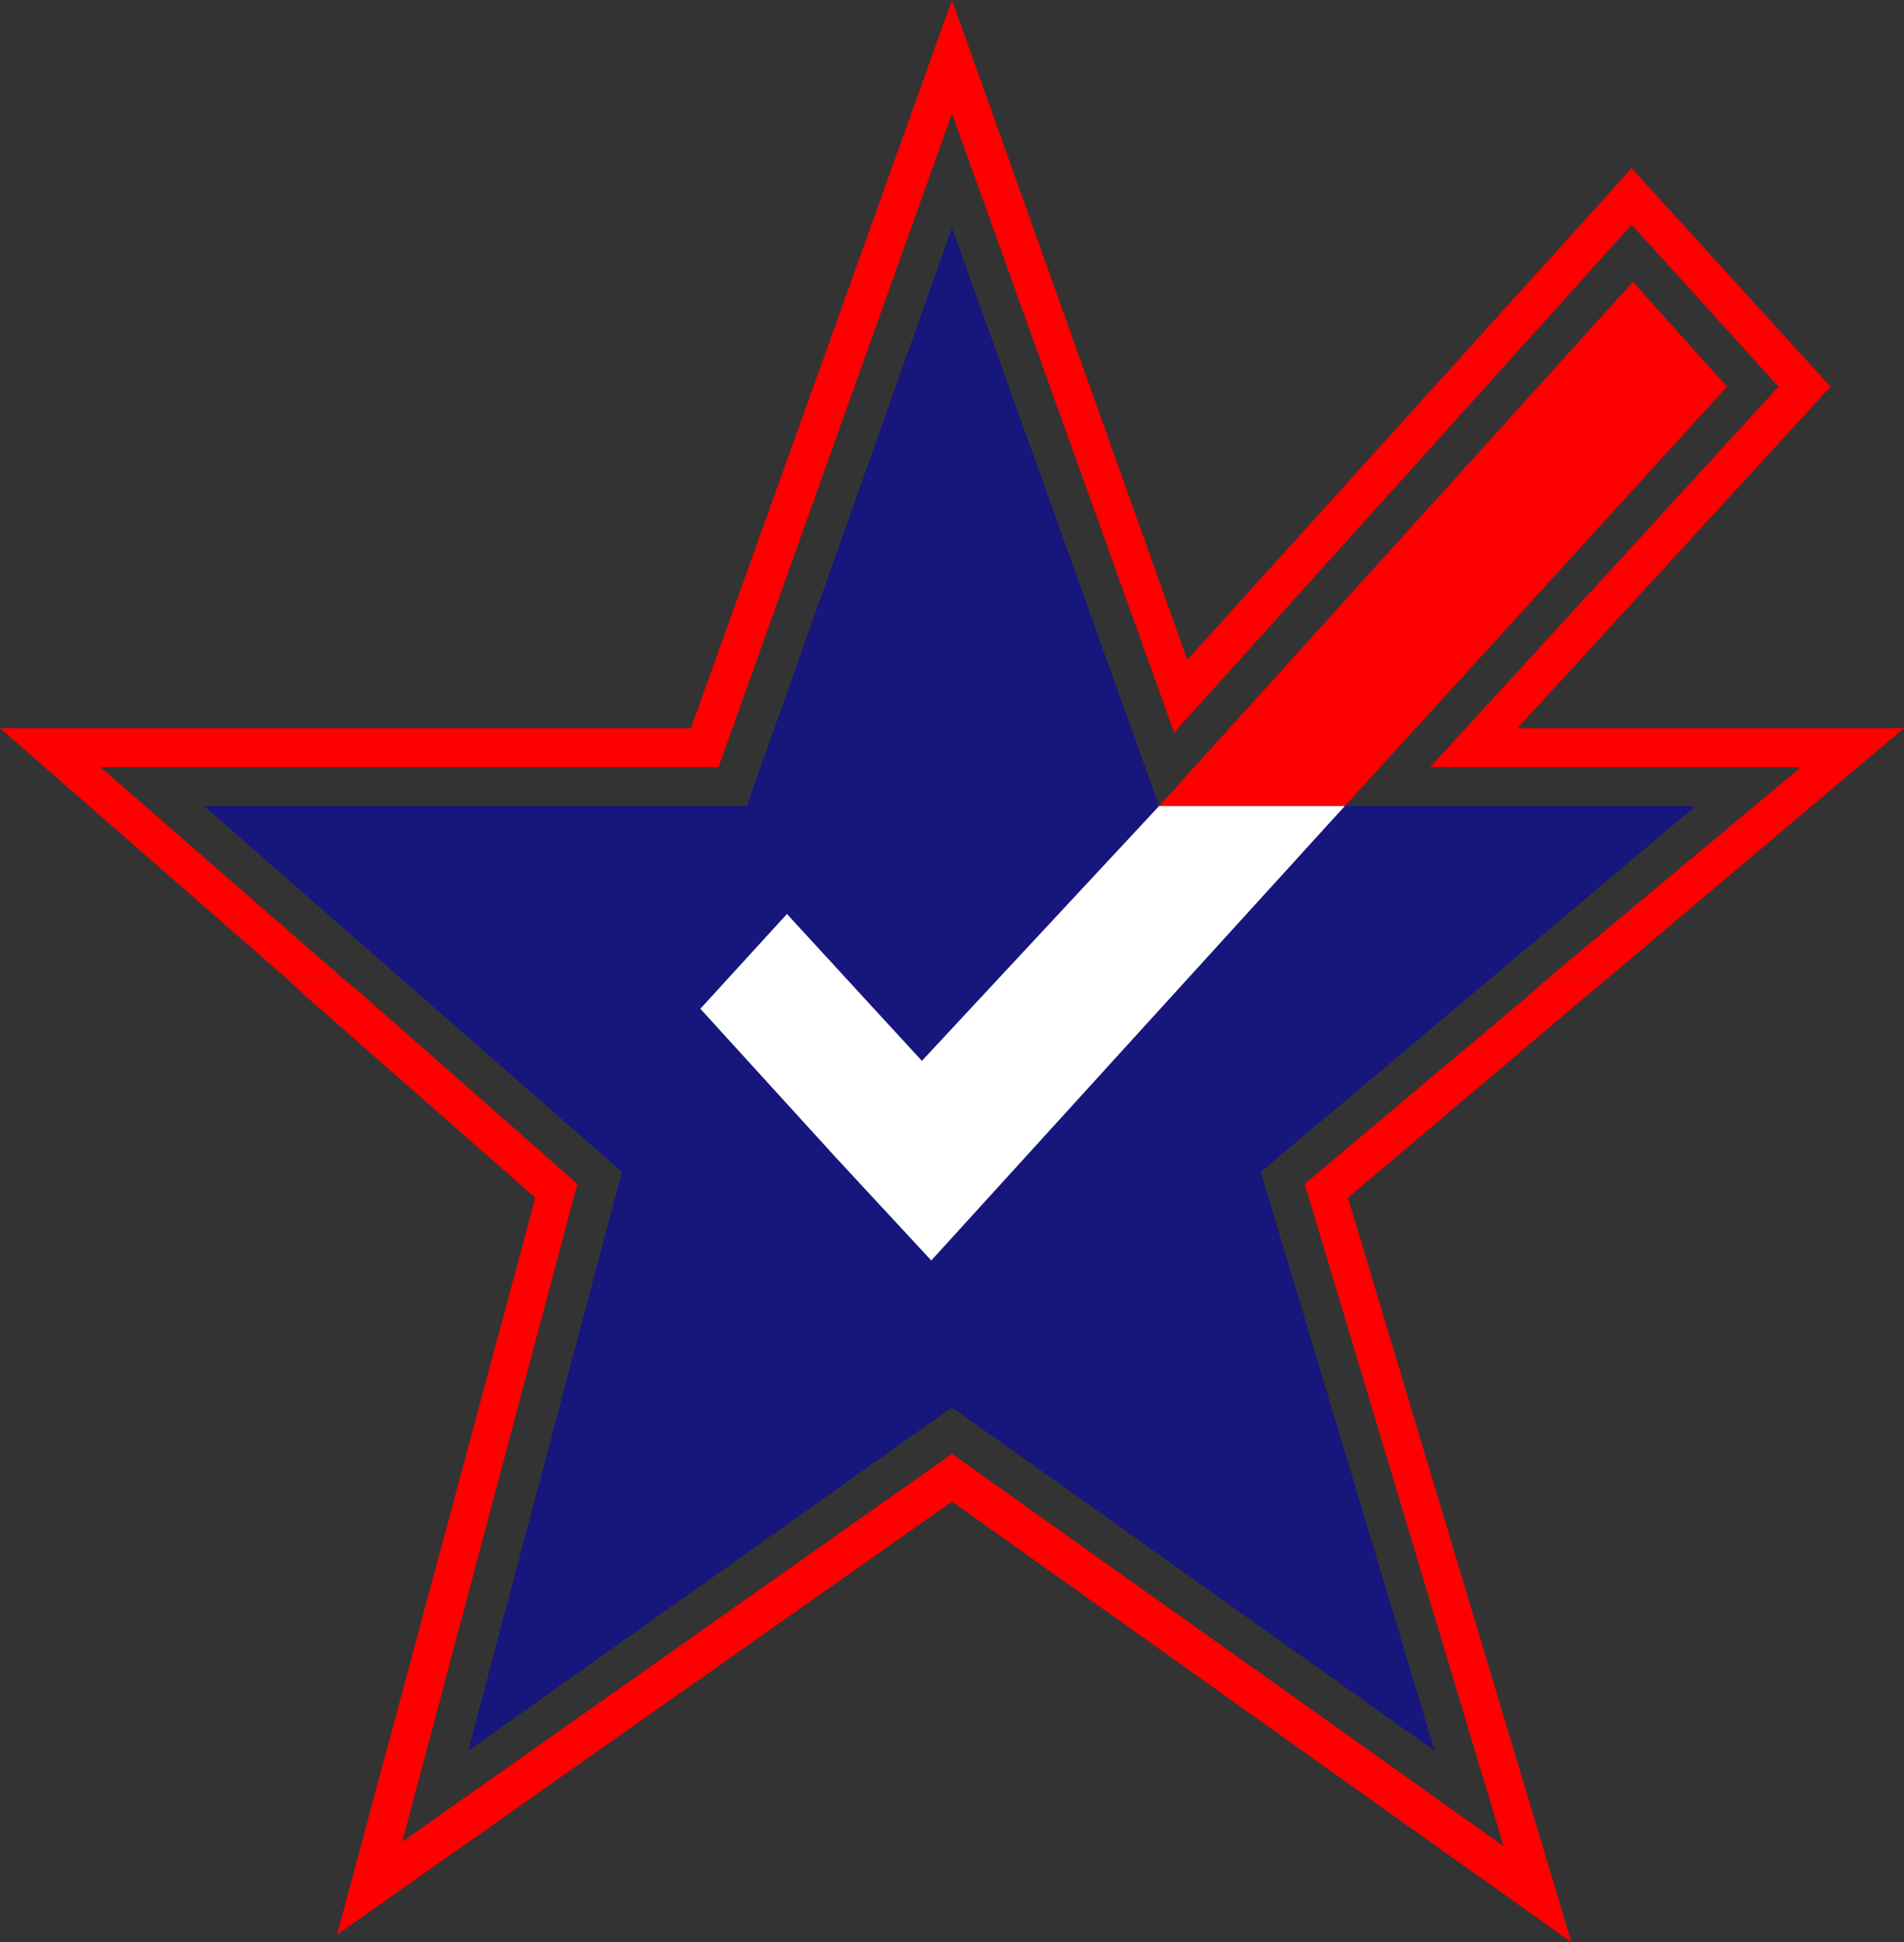
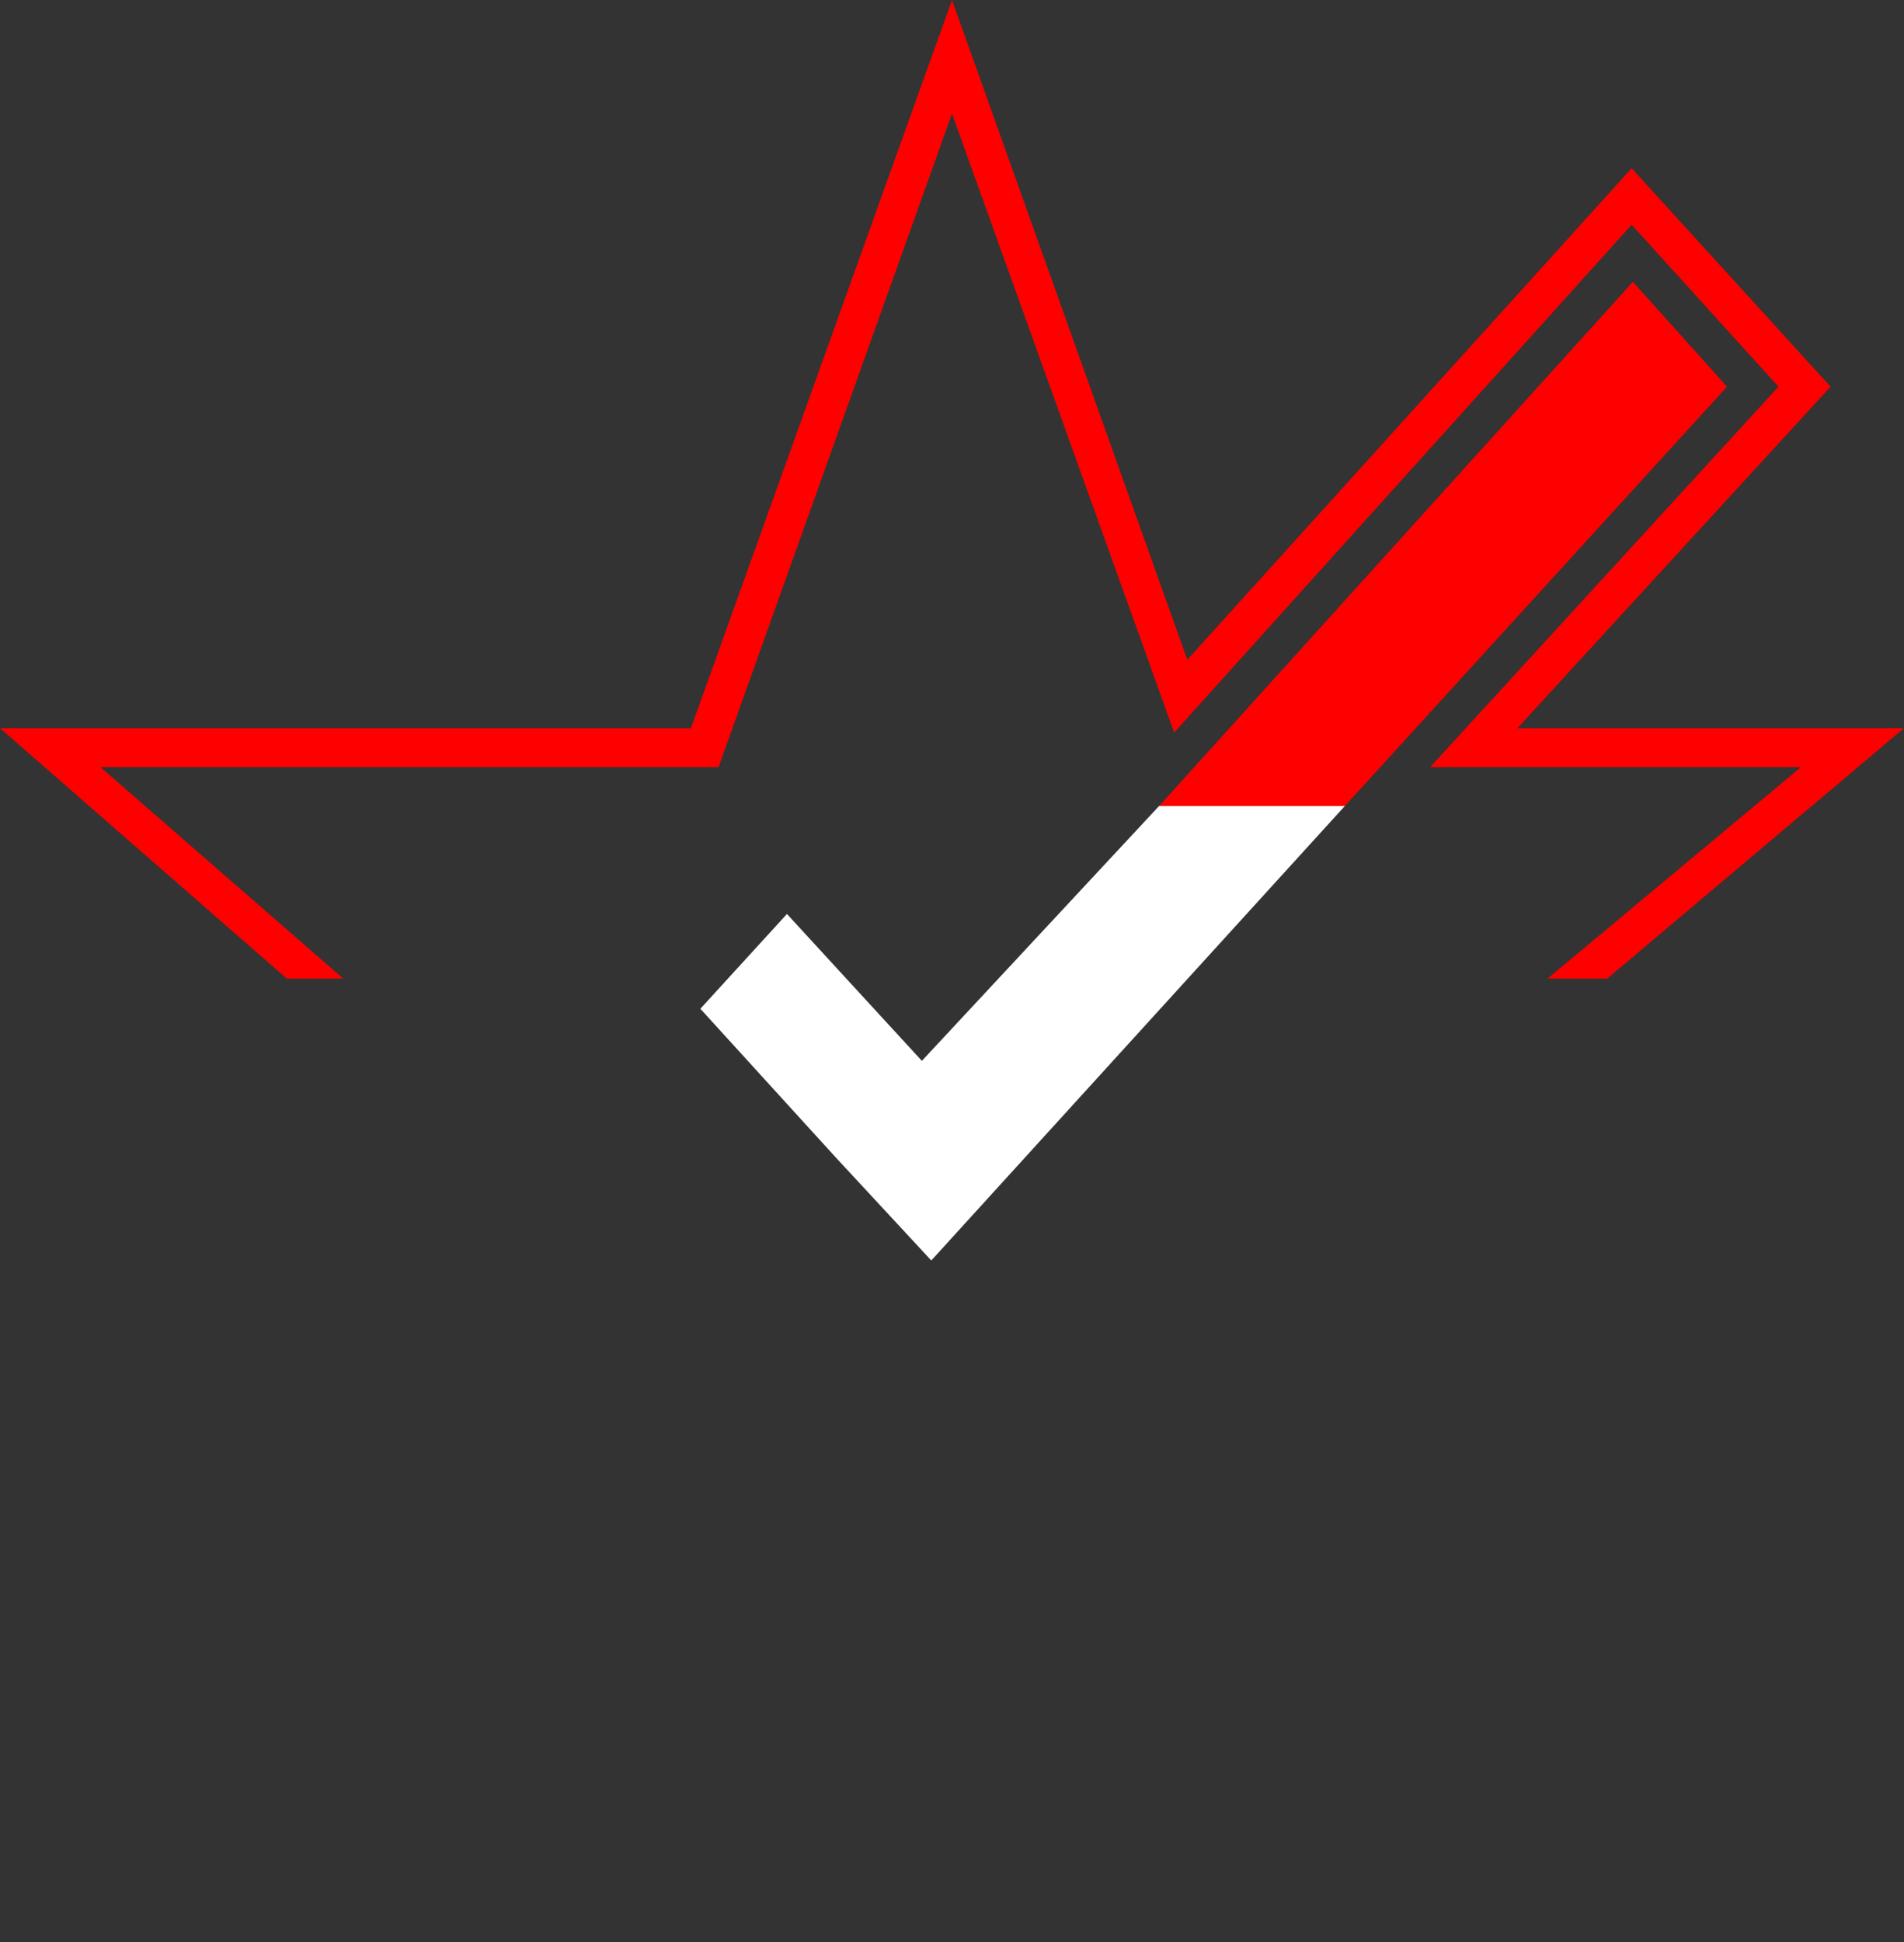
<svg xmlns="http://www.w3.org/2000/svg" xmlns:ns1="http://sodipodi.sourceforge.net/DTD/sodipodi-0.dtd" xmlns:ns2="http://www.inkscape.org/namespaces/inkscape" version="1.0" width="129.724mm" height="132.28mm" id="svg7" ns1:docname="Check &amp; Star 2.wmf">
  <rect width="100%" height="100%" fill="#333333" stroke="none" />
  <ns1:namedview id="namedview7" pagecolor="#ffffff" bordercolor="#000000" borderopacity="0.25" ns2:showpageshadow="2" ns2:pageopacity="0.0" ns2:pagecheckerboard="0" ns2:deskcolor="#d1d1d1" ns2:document-units="mm" />
  <defs id="defs1">
    <pattern id="WMFhbasepattern" patternUnits="userSpaceOnUse" width="6" height="6" x="0" y="0" />
  </defs>
  <path style="fill:#ff0000;fill-opacity:1;fill-rule:evenodd;stroke:none" d="M 73.851,251.918 0,187.444 H 177.921 L 245.147,0 305.747,169.83 420.16,43.306 471.387,99.539 390.748,187.444 h 99.545 l -76.437,64.474 h -15.352 l 65.286,-54.456 h -95.505 L 457.974,99.539 420.16,57.849 302.353,188.575 245.147,29.248 185.032,197.462 H 25.856 L 88.395,251.918 Z" id="path1" />
-   <path style="fill:#ff0000;fill-opacity:1;fill-rule:evenodd;stroke:none" d="m 78.376,256.119 -4.525,-4.201 H 88.395 l 5.01,4.201 z" id="path2" />
-   <path style="fill:#ff0000;fill-opacity:1;fill-rule:evenodd;stroke:none" d="m 393.819,256.119 4.686,-4.201 h 15.352 l -5.01,4.201 z" id="path3" />
-   <path style="fill:#ff0000;fill-opacity:1;fill-rule:evenodd;stroke:none" d="M 78.376,256.119 137.845,308.312 86.779,498.018 245.147,386.522 404.646,499.957 347.116,308.312 408.848,256.119 H 393.819 L 335.966,304.757 387.193,475.234 245.147,374.241 103.585,474.103 148.672,304.757 93.405,256.119 Z" id="path4" />
  <path style="fill:#ff0000;fill-opacity:1;fill-rule:evenodd;stroke:none" d="M 298.475,207.481 420.483,72.554 444.723,99.539 346.308,207.481 Z" id="path5" />
-   <path style="fill:#16167c;fill-opacity:1;fill-rule:evenodd;stroke:none" d="M 160.145,301.687 52.52,207.481 H 192.304 L 245.147,58.657 298.475,207.481 h 47.834 90.334 l -111.989,94.207 44.763,148.985 -124.27,-88.389 -124.593,88.389 z" id="path6" />
  <path style="fill:#ffffff;fill-opacity:1;fill-rule:evenodd;stroke:none" d="m 180.345,259.674 22.301,-24.4 34.744,37.812 61.085,-65.605 h 47.834 L 239.814,324.471 215.089,297.809 Z" id="path7" />
</svg>